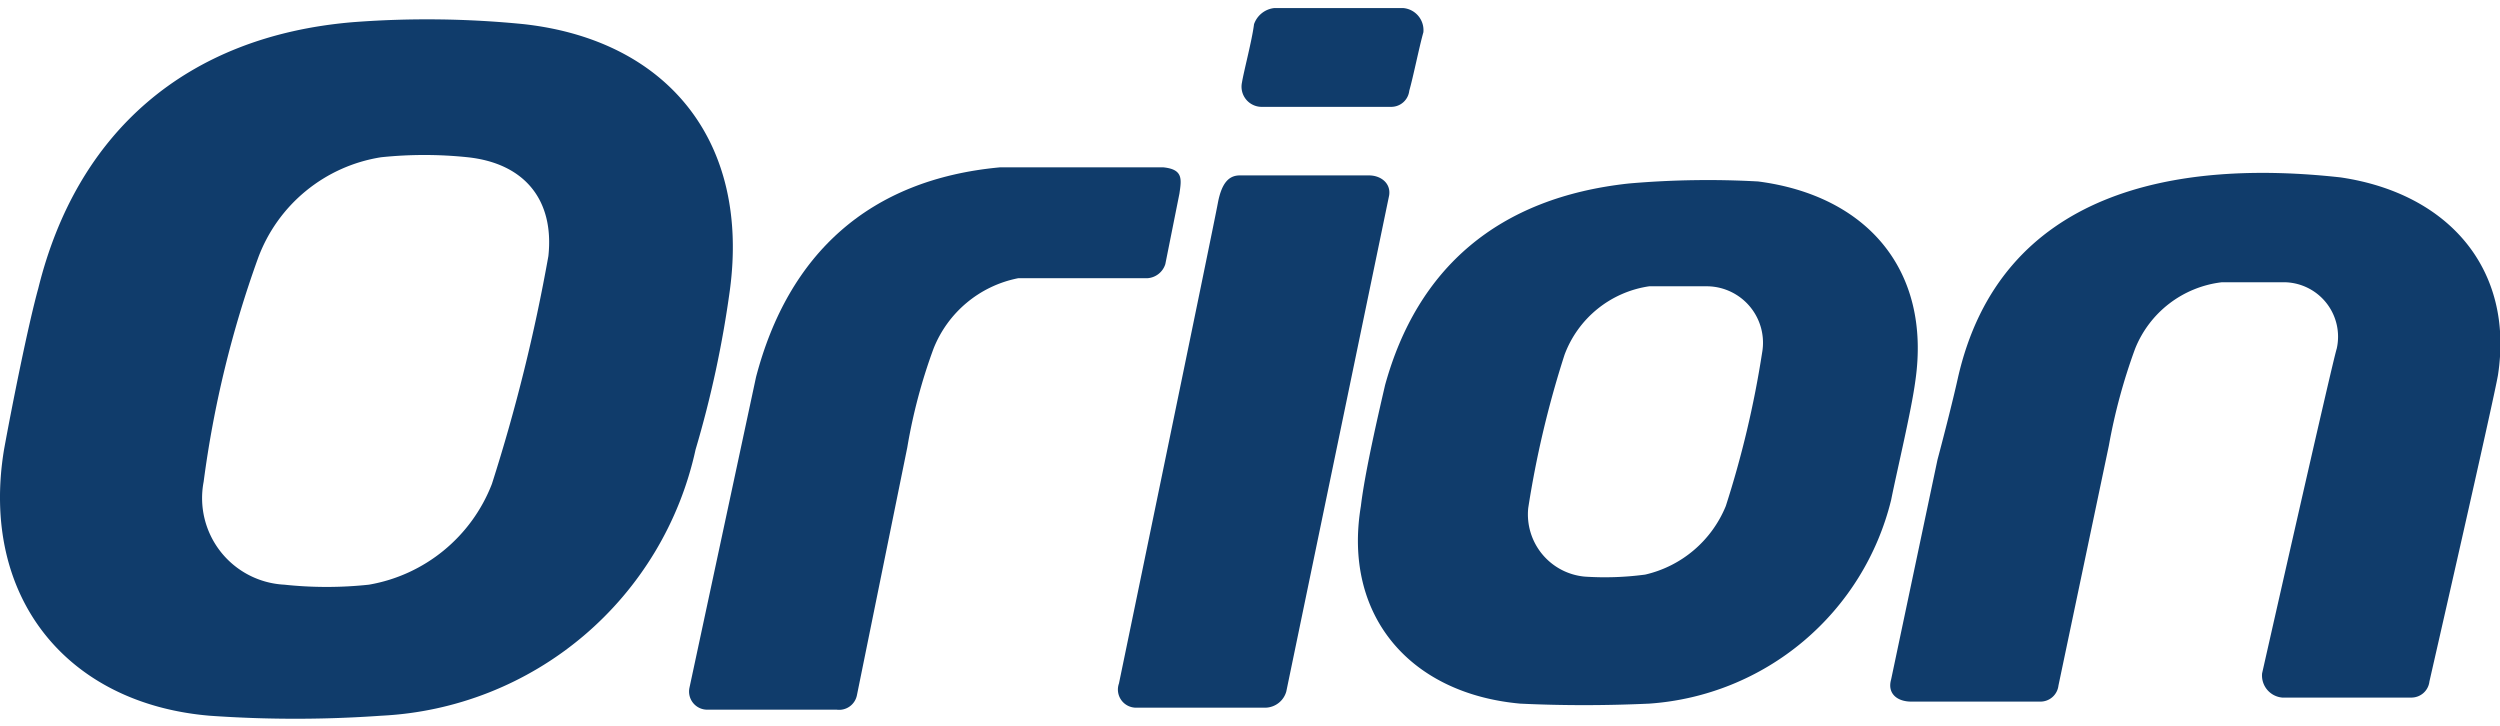
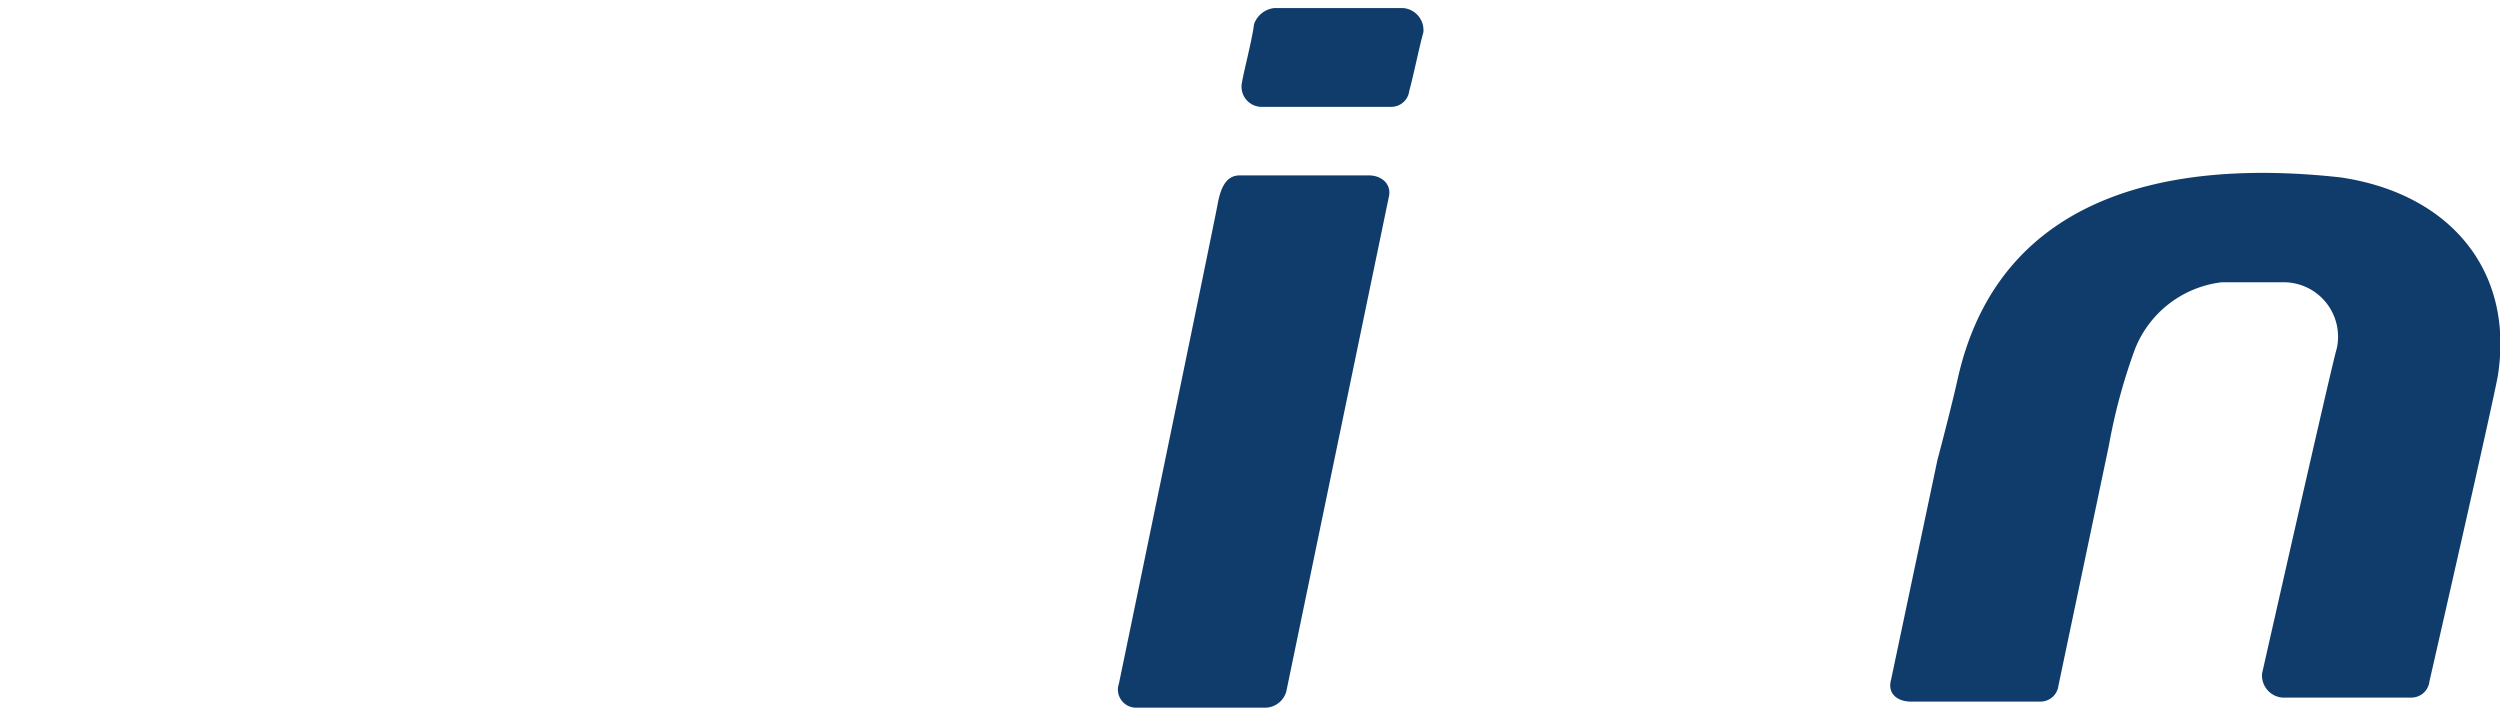
<svg xmlns="http://www.w3.org/2000/svg" width="124" height="36" viewBox="0 0 124 36">
-   <path d="M67.5,25.1c-.9,5.4,2.4,9.3,7.9,9.8,2.1.1,4.2.1,6.4,0a13.3,13.3,0,0,0,12-10.1c.3-1.5,1-4.4,1.2-5.9.8-5.5-2.4-9.2-7.8-9.9a45.3,45.3,0,0,0-6.4.1c-6.5.7-10.5,4.2-12.1,10C68.4,20.4,67.7,23.4,67.5,25.1Zm8.3.1a49.4,49.4,0,0,1,1.8-7.6,5.3,5.3,0,0,1,4.2-3.4h2.9a2.8,2.8,0,0,1,2.7,3.3,49.4,49.4,0,0,1-1.8,7.6,5.7,5.7,0,0,1-4,3.4,15.1,15.1,0,0,1-3,.1A3.1,3.1,0,0,1,75.8,25.2Z" fill="#103c6b" />
-   <path d="M36.2,14.4C37.2,7,33.1,2,26,1.2a48.3,48.3,0,0,0-8.5-.1C9.2,1.8,3.8,6.6,1.9,14.3c-.5,1.8-1.3,5.8-1.7,8C-1,29.6,3.3,34.9,10.4,35.5a60.3,60.3,0,0,0,8.5,0A16.8,16.8,0,0,0,34.5,22.3,52.9,52.9,0,0,0,36.2,14.4Zm-9-1.7h0A87.3,87.3,0,0,1,24.4,24a8,8,0,0,1-6.1,5,19.7,19.7,0,0,1-4.2,0,4.3,4.3,0,0,1-4-5.1,52.9,52.9,0,0,1,2.7-11.1,7.8,7.8,0,0,1,6.1-5,20.6,20.6,0,0,1,4.3,0C26,8.1,27.5,9.9,27.2,12.7Z" fill="#103c6b" />
  <path d="M62.6,5.3H69a.9.9,0,0,0,.9-.8c.2-.7.5-2.2.7-2.9a1.1,1.1,0,0,0-1-1.2H63.2a1.2,1.2,0,0,0-1,.8c-.1.8-.5,2.3-.6,2.9A1,1,0,0,0,62.6,5.3Z" fill="#103c6b" />
  <path d="M63.8,34.3,68.9,9.7c.1-.6-.4-1-1-1H61.5c-.5,0-.9.3-1.1,1.4s-4.9,23.8-4.9,23.8a.9.9,0,0,0,.8,1.2h6.5A1.1,1.1,0,0,0,63.8,34.3Z" fill="#103c6b" />
  <path d="M116.1,8.8c-8.1-.9-16.9.6-19,10-.2.9-.6,2.5-1,4L93.8,33.7c-.2.7.3,1.1,1,1.1h6.4a.9.9,0,0,0,.9-.8l2.5-11.9a28.5,28.5,0,0,1,1.3-4.8,5.3,5.3,0,0,1,4.3-3.3h3a2.7,2.7,0,0,1,2.7,3.3c-.2.6-3.7,16.1-3.7,16.1a1.1,1.1,0,0,0,1,1.2h6.4a.9.9,0,0,0,.9-.8s3.2-14,3.4-15.2C124.7,13.4,121.5,9.6,116.1,8.8Z" fill="#103c6b" />
-   <path d="M50.5,13.8h6.4a1,1,0,0,0,.9-.7l.7-3.5c.1-.7.2-1.2-.8-1.3H49.6c-6.5.6-10.5,4.3-12.1,10.4L34.2,34.1a.9.9,0,0,0,.9,1.1h6.4a.9.9,0,0,0,1-.7L45,22.2a27.2,27.2,0,0,1,1.3-4.9A5.7,5.7,0,0,1,50.5,13.8Z" fill="#103c6b" />
</svg>